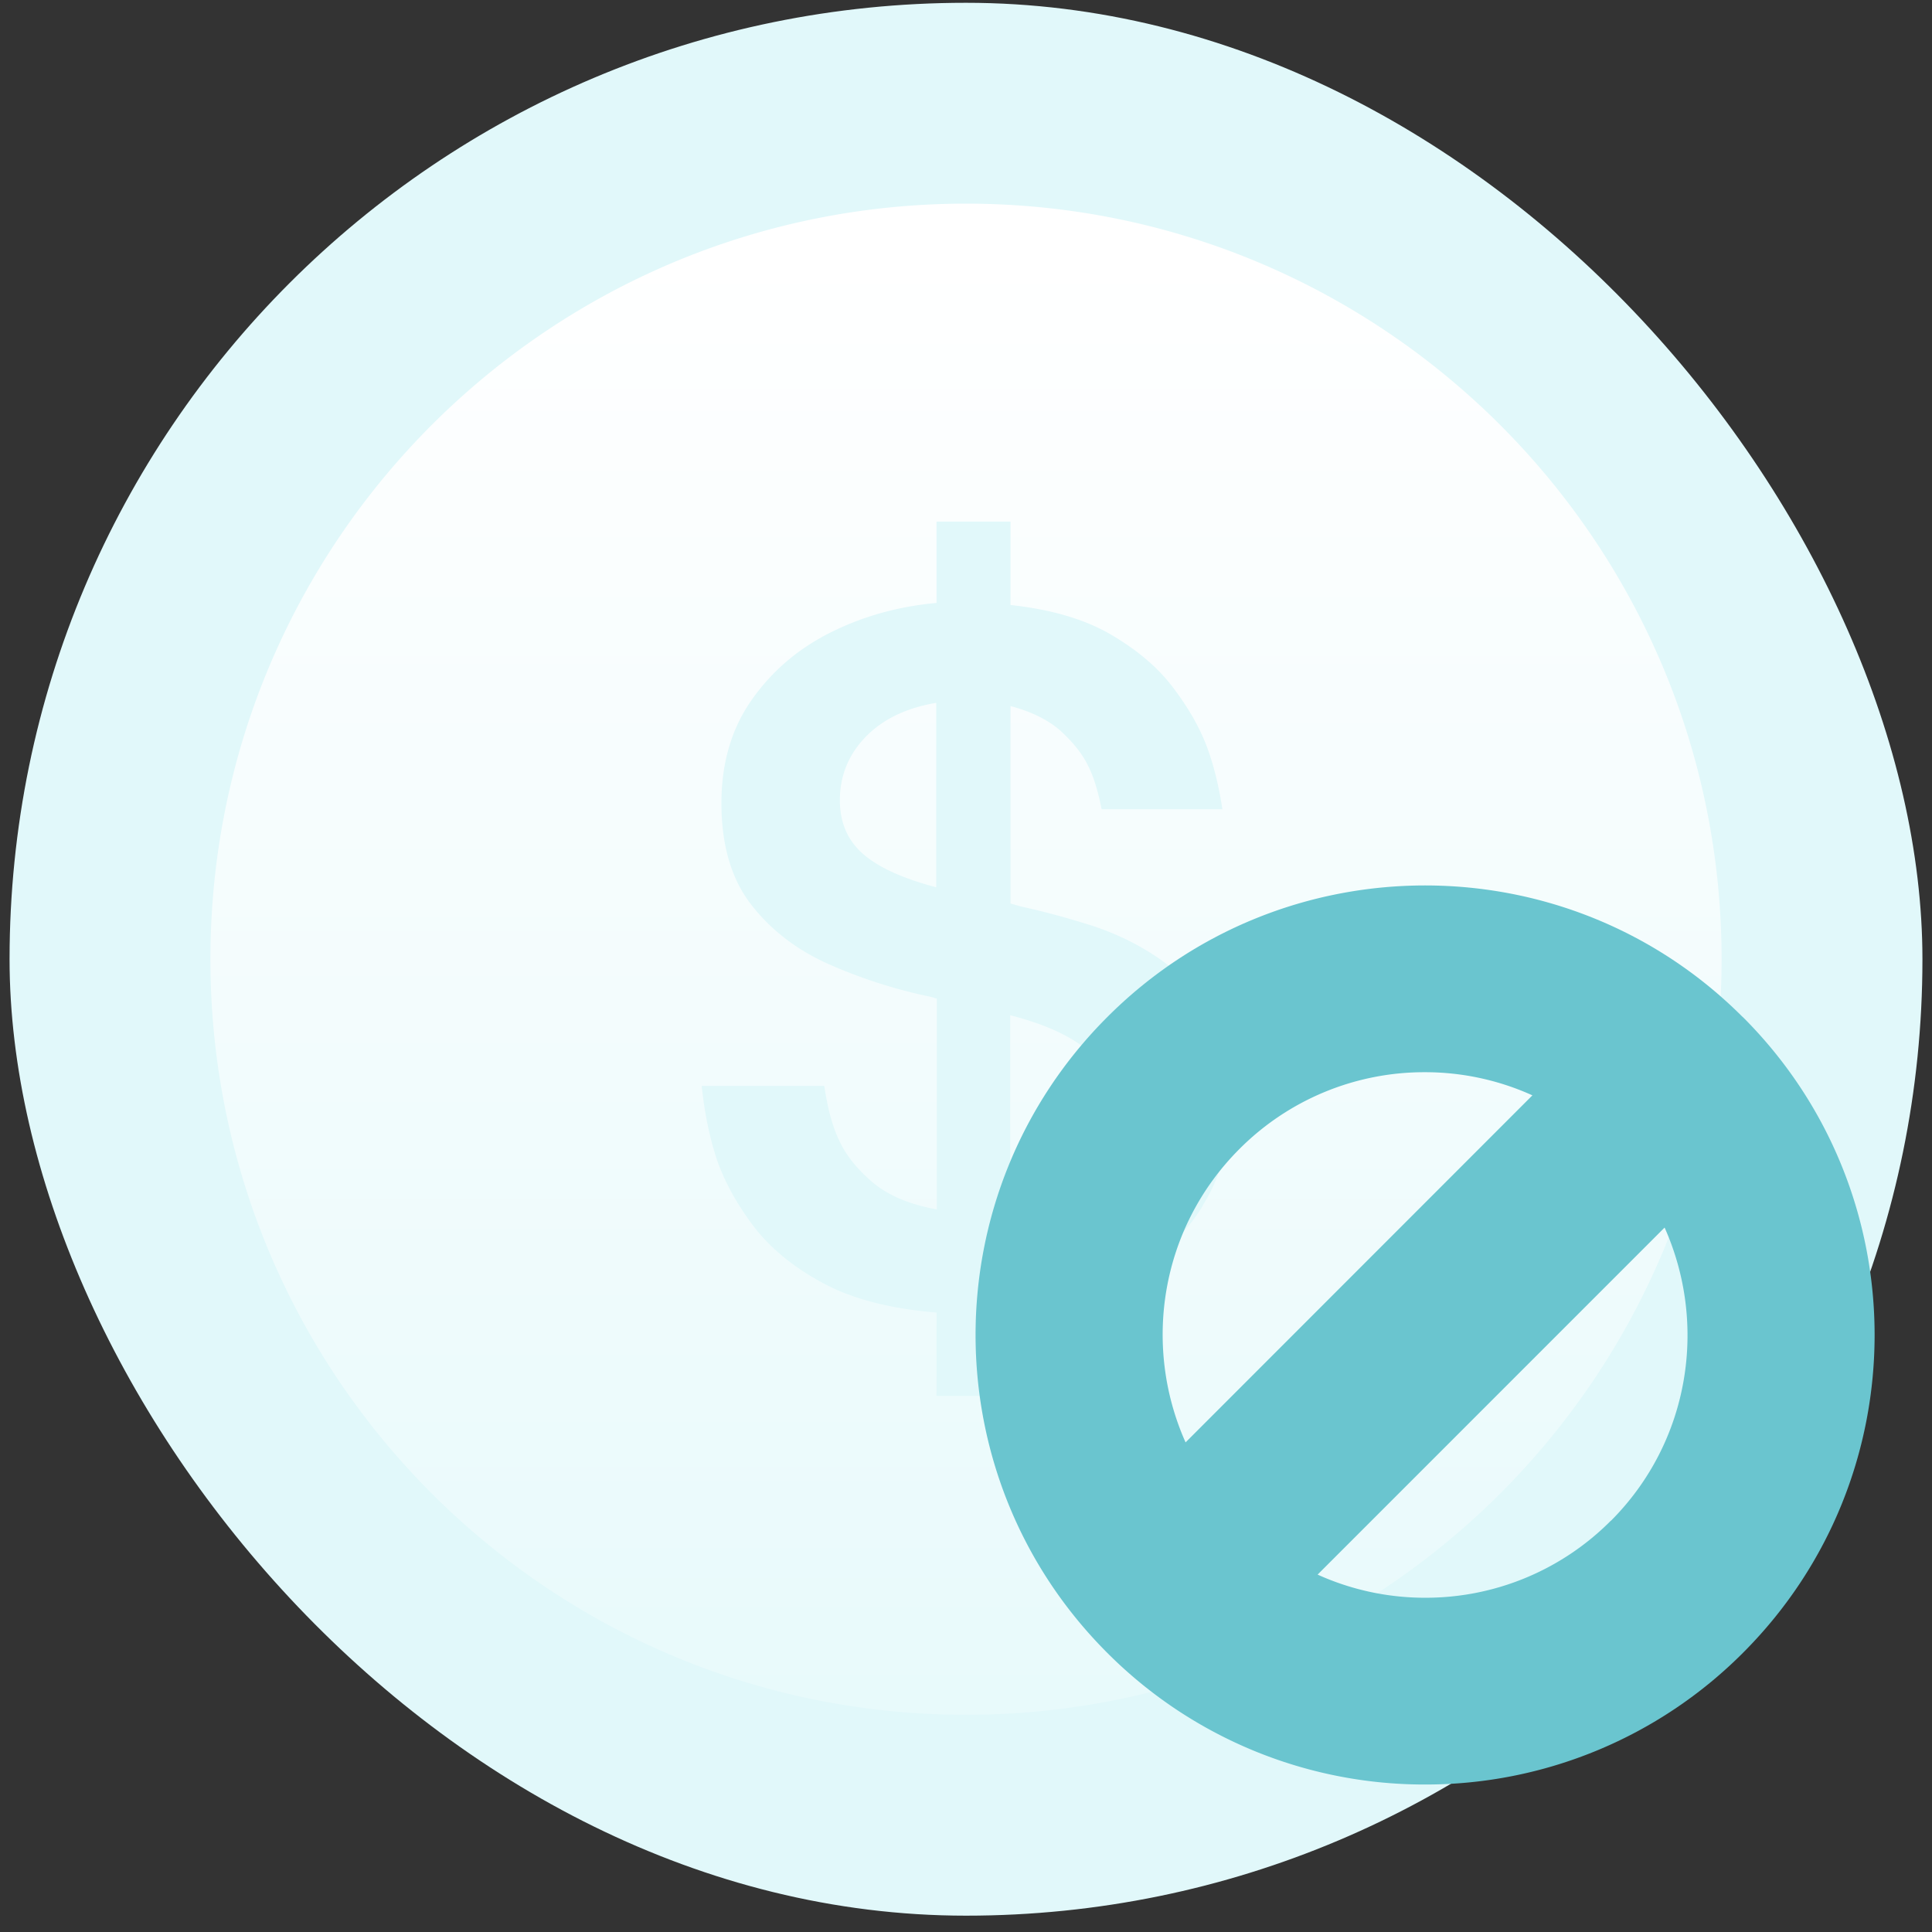
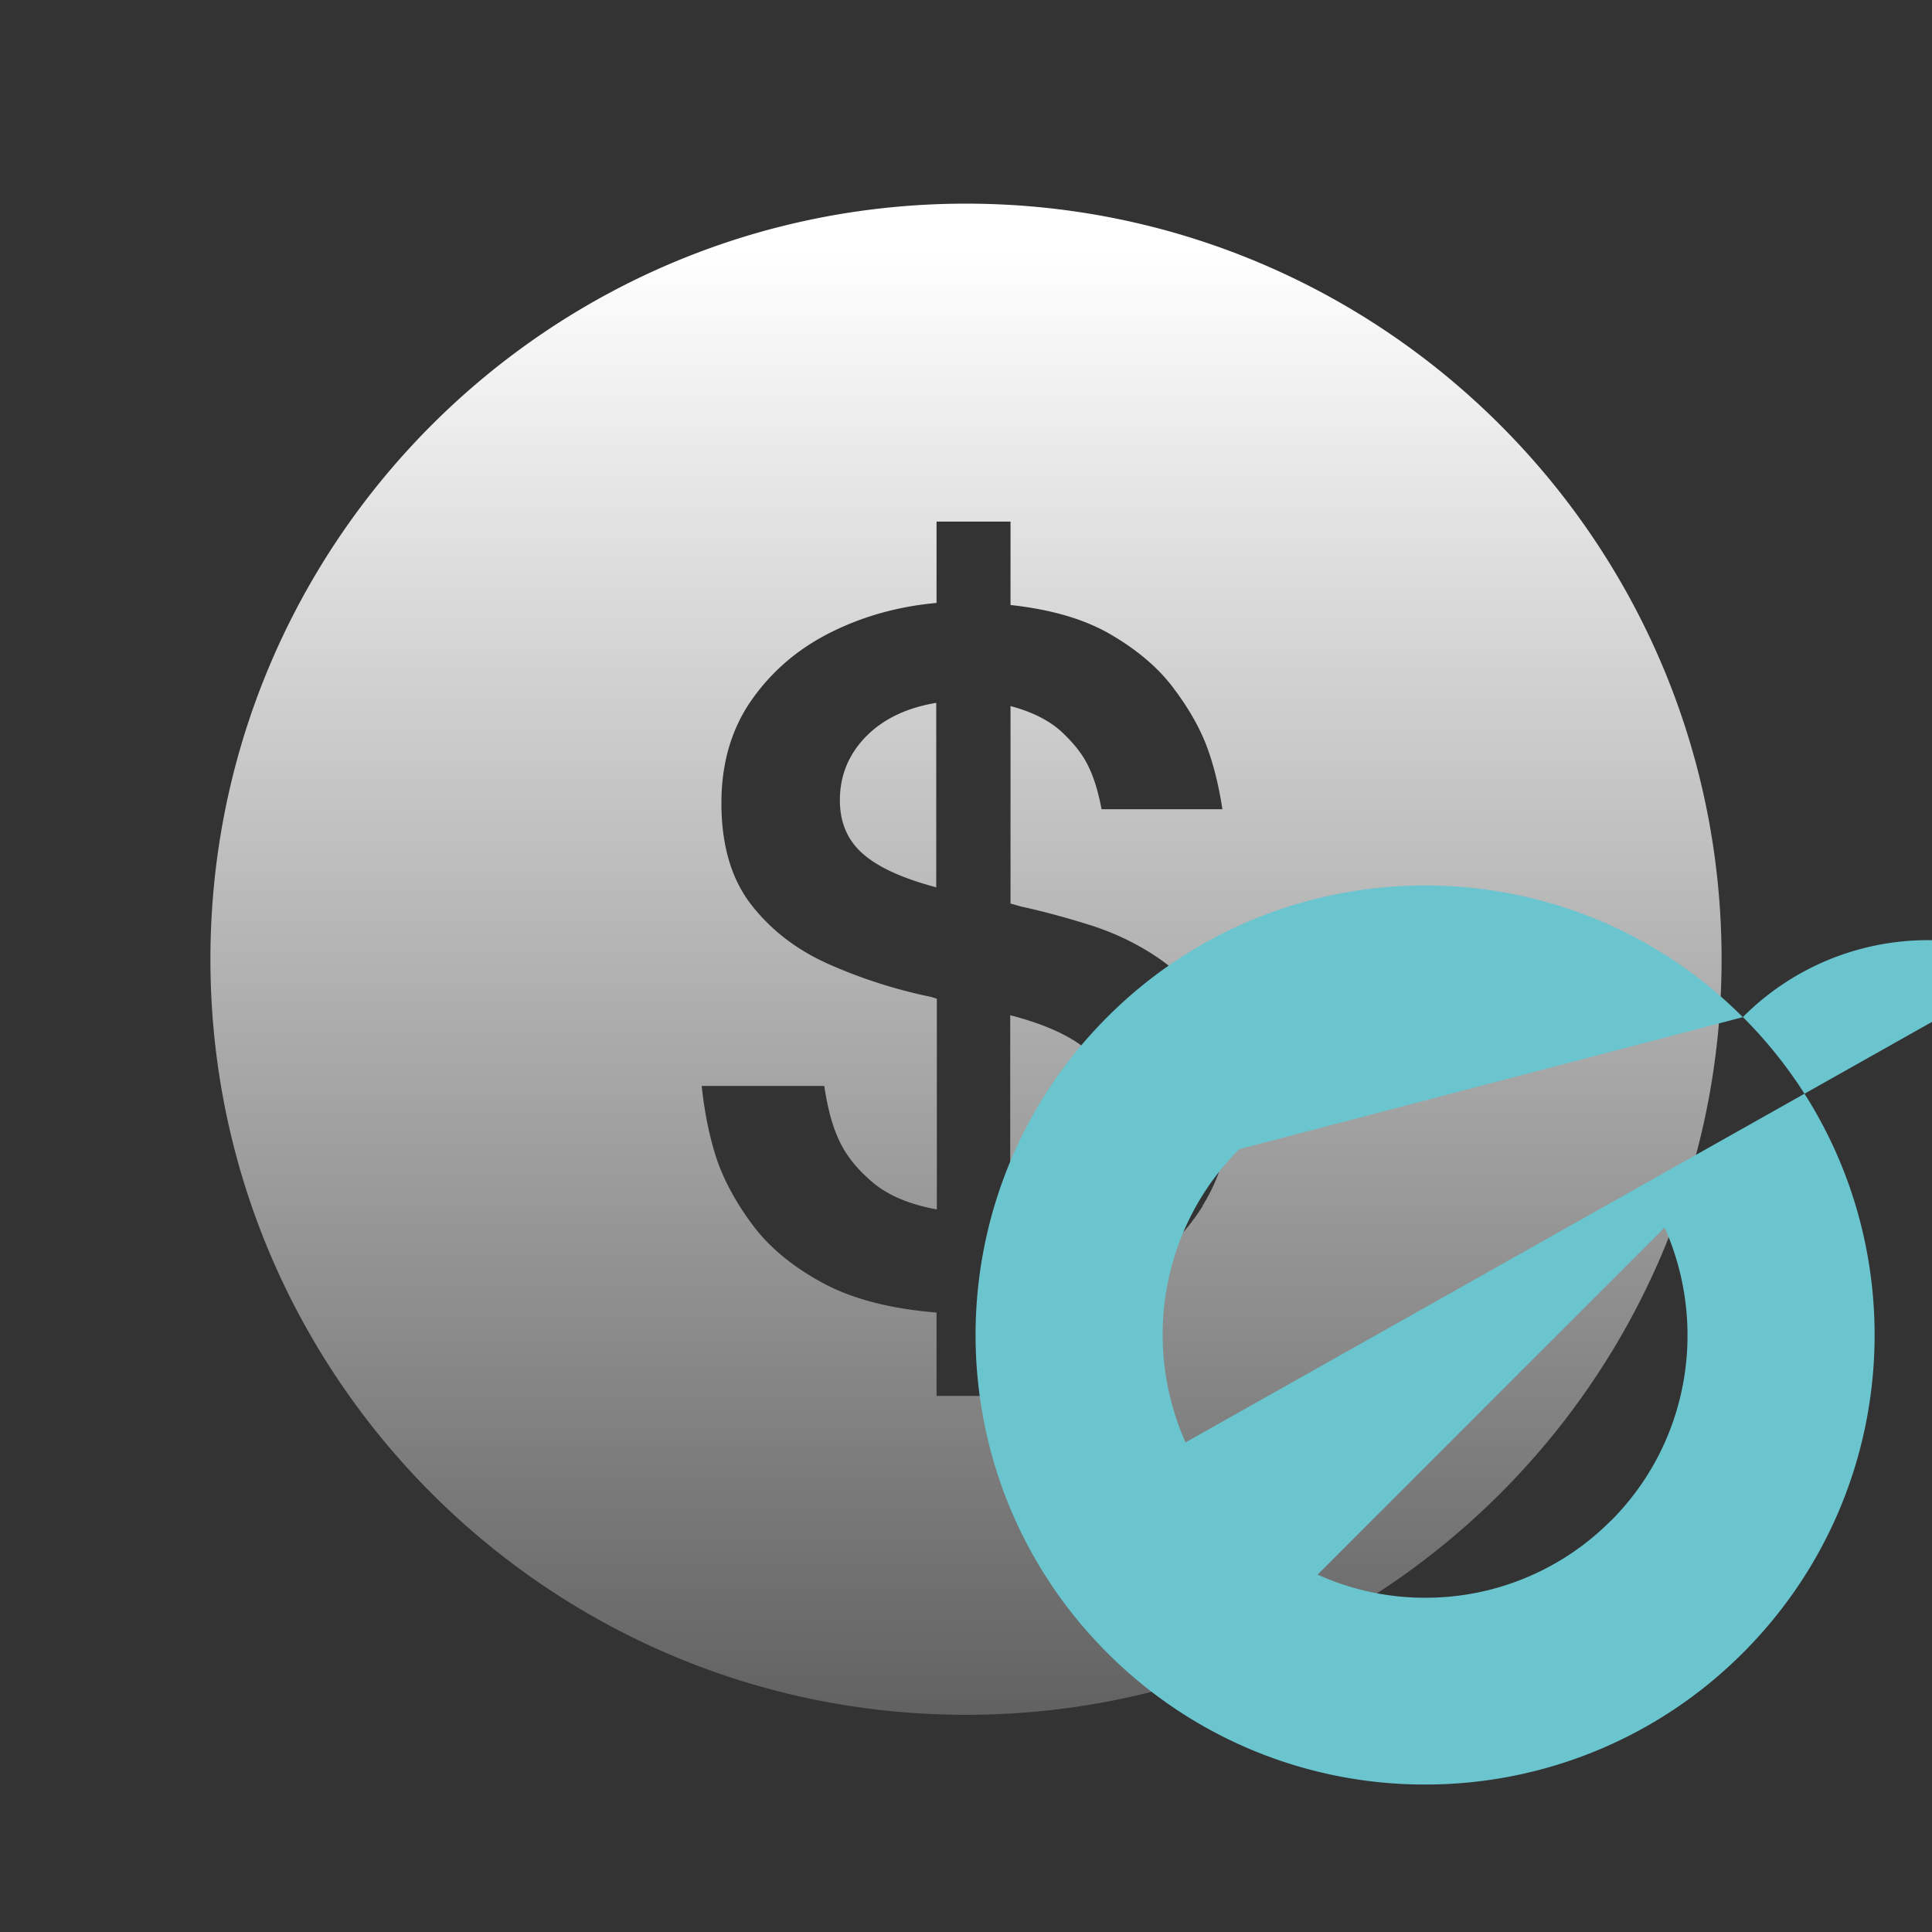
<svg xmlns="http://www.w3.org/2000/svg" width="101" height="101" viewBox="0 0 101 101" fill="none">
  <rect x="0" y="0" width="101" height="101" fill="#333333" stroke="none" />
-   <rect x=".5" y=".146" width="100" height="100" rx="50" fill="#E1F8FA" />
  <path d="M43.906 41.827c0 1.17.4 2.11 1.217 2.819s2.08 1.279 3.821 1.74v-9.643c-1.571.262-2.804.863-3.697 1.787s-1.34 2.033-1.34 3.297m12.772 12.94c-.91-.708-2.203-1.263-3.867-1.694v10.183c1.525-.293 2.788-.924 3.774-1.88s1.464-2.14 1.464-3.543c0-1.402-.462-2.357-1.371-3.066M50.5 10.646c-21.814 0-39.5 17.685-39.5 39.5 0 21.814 17.686 39.5 39.5 39.5S90 71.96 90 50.146c0-21.815-17.701-39.5-39.5-39.5m12.386 52.379c-.955 1.556-2.31 2.82-4.036 3.79-1.726.986-3.728 1.586-6.024 1.802v4.36H48.96v-4.36c-2.45-.2-4.452-.724-5.992-1.571-1.556-.848-2.758-1.849-3.62-3.004s-1.48-2.296-1.865-3.405c-.37-1.11-.647-2.403-.8-3.867h6.408c.17 1.14.416 2.095.786 2.866.354.77.94 1.494 1.74 2.172.801.678 1.91 1.155 3.359 1.417V52.21l-.293-.092a26.4 26.4 0 0 1-5.315-1.695c-1.679-.74-3.035-1.772-4.082-3.112-1.048-1.34-1.572-3.112-1.572-5.33 0-2.05.509-3.836 1.54-5.33 1.033-1.495 2.389-2.681 4.083-3.544s3.575-1.402 5.623-1.587v-4.252h3.867v4.36c2.126.231 3.867.74 5.238 1.54 1.371.802 2.45 1.71 3.235 2.743.786 1.032 1.356 2.018 1.741 2.989.37.955.663 2.095.863 3.404h-6.316c-.17-.878-.386-1.633-.694-2.249-.292-.616-.77-1.217-1.417-1.818-.647-.585-1.54-1.032-2.65-1.325v10.322l.54.154c1.201.262 2.449.601 3.712 1.002 1.279.416 2.45.986 3.543 1.74a8.66 8.66 0 0 1 2.666 2.958c.693 1.217 1.032 2.758 1.032 4.622 0 1.987-.478 3.759-1.448 5.315z" fill="url(#a)" />
-   <path d="M91.11 53.174c-4.584-4.593-10.597-6.885-16.61-6.885s-12.035 2.292-16.618 6.885c-9.176 9.176-9.176 24.054 0 33.23A23.42 23.42 0 0 0 74.5 93.29a23.42 23.42 0 0 0 16.618-6.884c9.176-9.177 9.176-24.055 0-33.231zm-26.326 6.903a13.64 13.64 0 0 1 9.707-4.025 13.6 13.6 0 0 1 5.619 1.21L61.979 75.404c-2.255-5.05-1.33-11.184 2.805-15.327m19.423 19.425a13.64 13.64 0 0 1-9.707 4.024 13.6 13.6 0 0 1-5.619-1.21l18.14-18.142c2.255 5.051 1.33 11.184-2.805 15.328z" fill="#6AC5CF" />
+   <path d="M91.11 53.174c-4.584-4.593-10.597-6.885-16.61-6.885s-12.035 2.292-16.618 6.885c-9.176 9.176-9.176 24.054 0 33.23A23.42 23.42 0 0 0 74.5 93.29a23.42 23.42 0 0 0 16.618-6.884c9.176-9.177 9.176-24.055 0-33.231za13.64 13.64 0 0 1 9.707-4.025 13.6 13.6 0 0 1 5.619 1.21L61.979 75.404c-2.255-5.05-1.33-11.184 2.805-15.327m19.423 19.425a13.64 13.64 0 0 1-9.707 4.024 13.6 13.6 0 0 1-5.619-1.21l18.14-18.142c2.255 5.051 1.33 11.184-2.805 15.328z" fill="#6AC5CF" />
  <defs>
    <linearGradient id="a" x1="50.492" y1="112.224" x2="50.492" y2="13.119" gradientUnits="userSpaceOnUse">
      <stop stop-color="#fff" stop-opacity="0" />
      <stop offset="1" stop-color="#fff" />
    </linearGradient>
  </defs>
</svg>